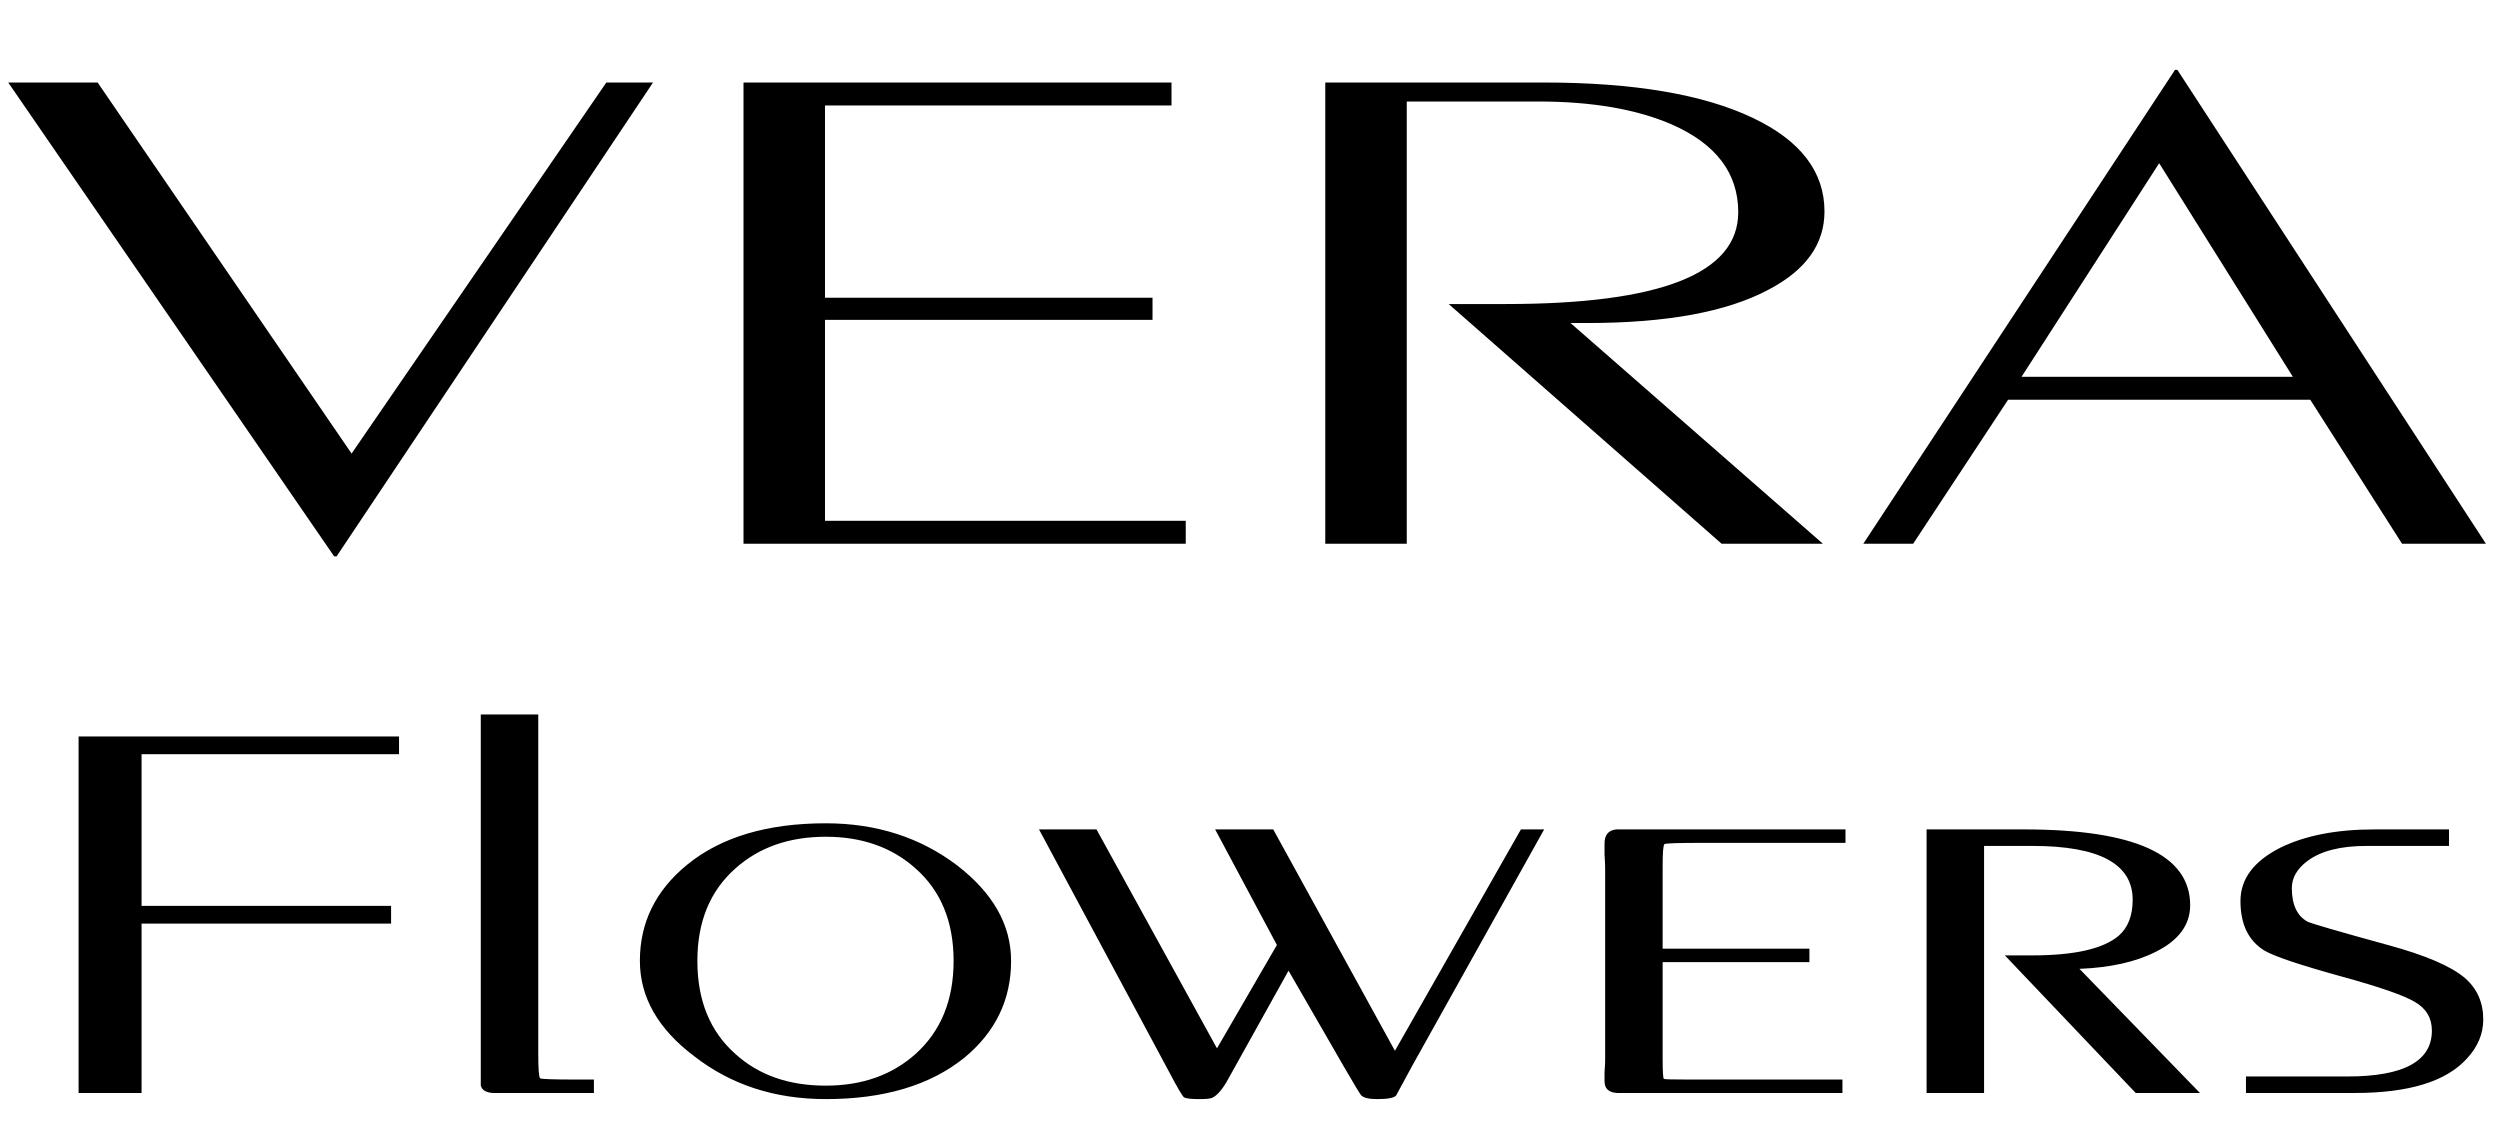
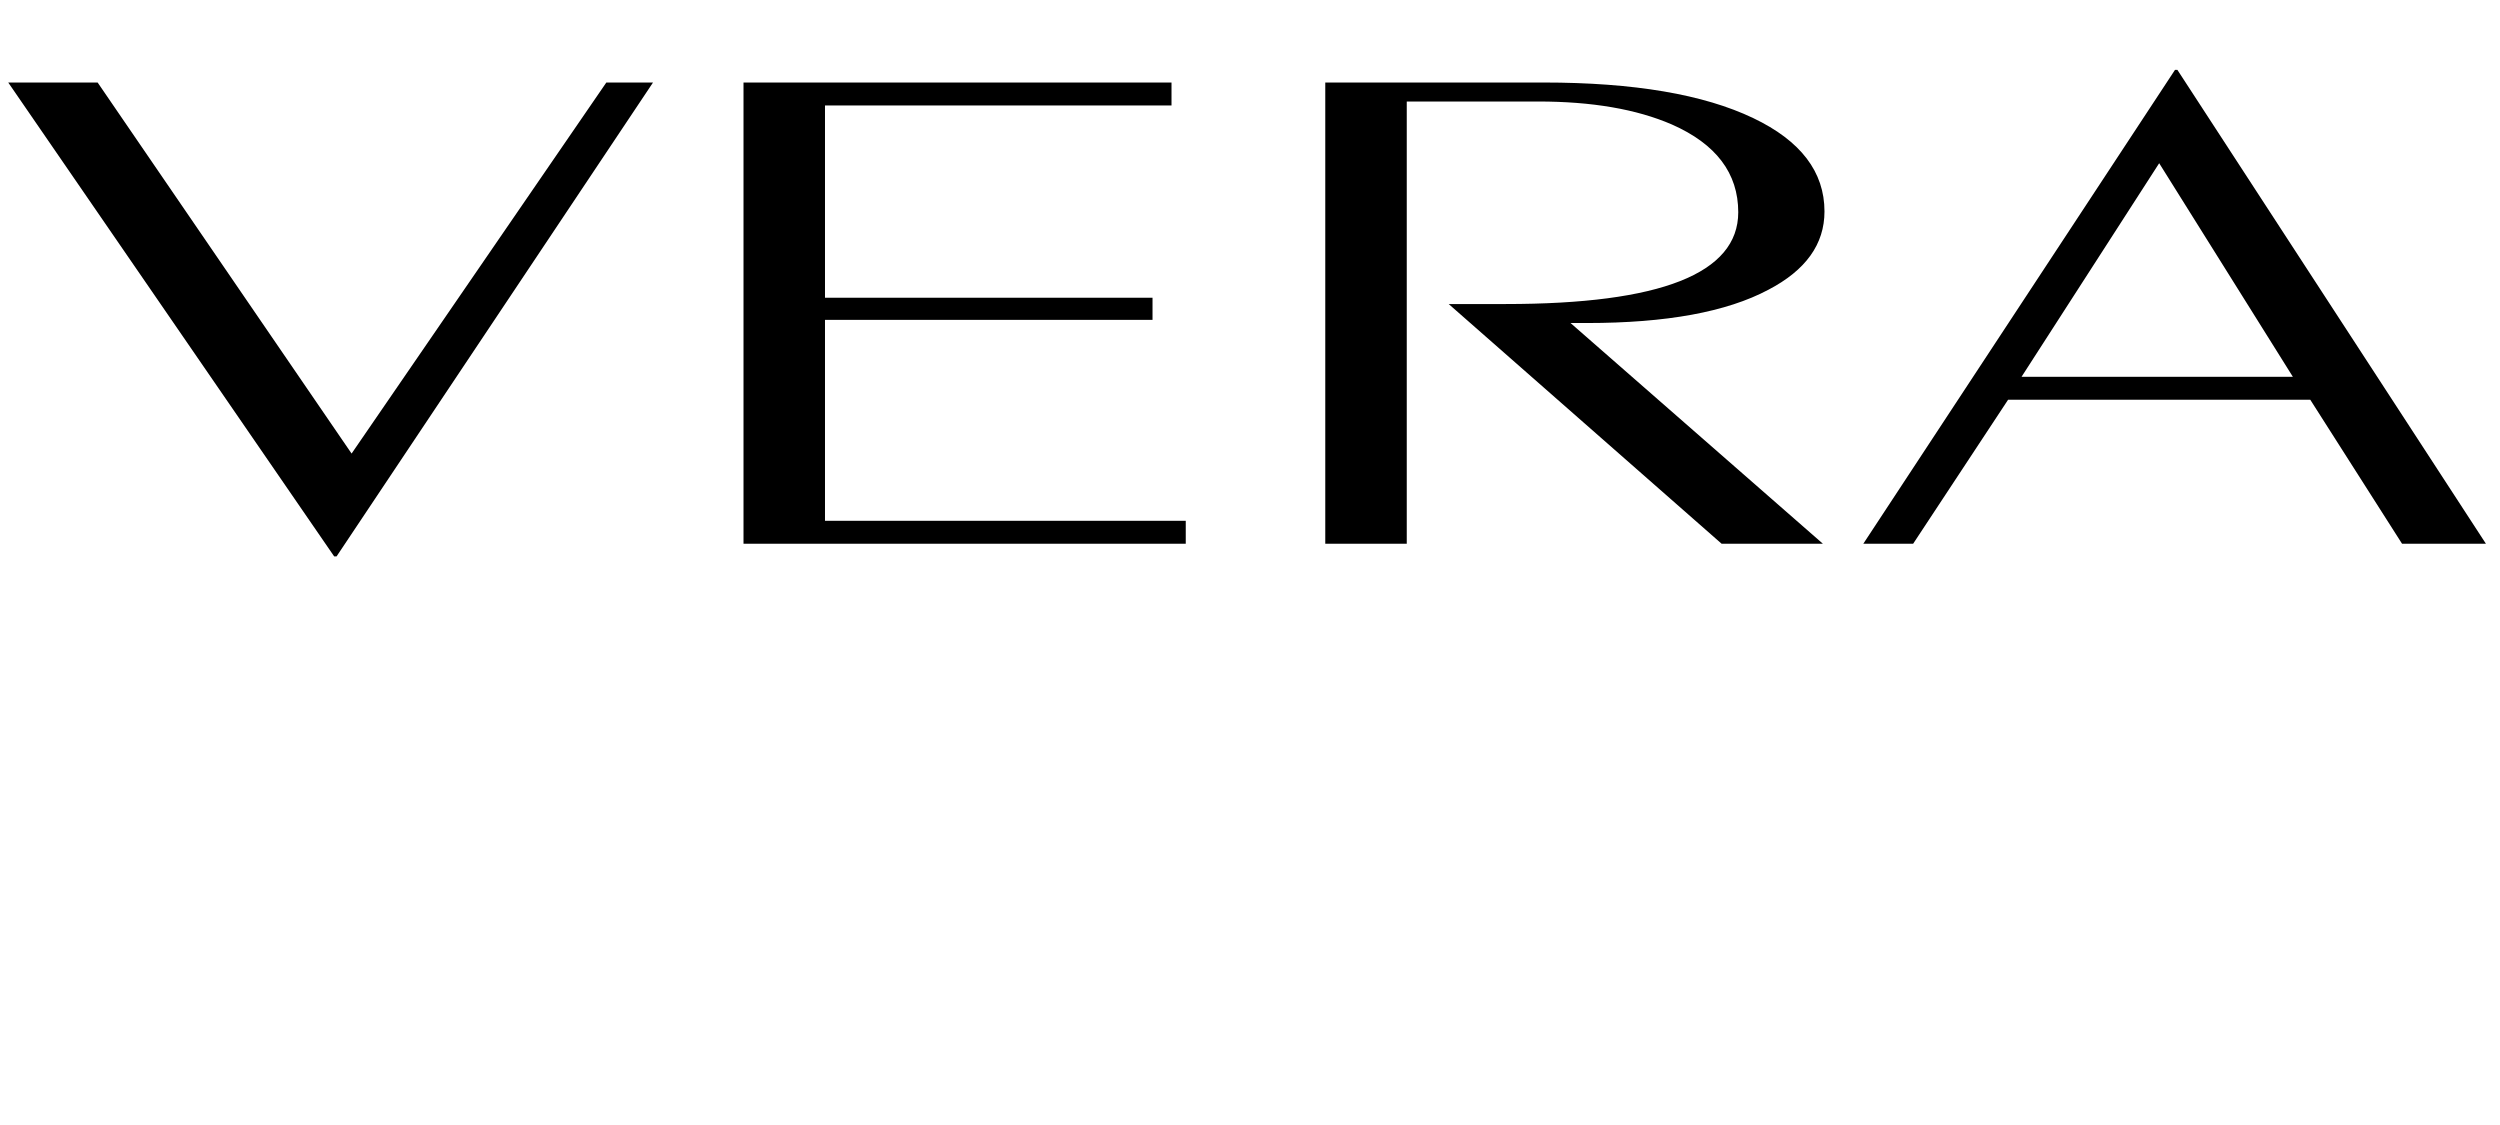
<svg xmlns="http://www.w3.org/2000/svg" width="800" height="360" viewBox="0 0 800 360" fill="none">
  <path d="M2.635 26.405H31.243L112.509 145.139L194.028 26.405H208.965L107.699 178.051H106.939L2.635 26.405ZM379.441 174H237.922V26.405H374.884V33.747H263.998V95.266H368.808V102.354H263.998V166.658H379.441V174ZM450.163 174H424.087V26.405H493.961C522.821 26.405 545.184 30.203 561.049 37.797C576.239 45.055 583.834 55.013 583.834 67.671C583.834 78.135 577.842 86.49 565.859 92.734C552.526 99.823 533.201 103.367 507.885 103.367H502.568L583.328 174H550.923L463.581 97.291H481.809C531.429 97.291 556.239 87.502 556.239 67.924C556.239 55.435 549.151 46.068 534.973 39.823C523.665 34.928 509.404 32.481 492.188 32.481H450.163V174ZM596.255 174L696.002 22.354H696.761L795.496 174H768.66L739.293 127.924H642.584L612.204 174H596.255ZM690.939 52.228L646.888 120.582H733.723L690.939 52.228Z" fill="black" />
-   <path d="M45.303 349.755H25.146V235.665H127.69V241.34H45.303V289.873H125.146V295.548H45.303V349.755ZM153.847 228.62H172.243V337.035C172.243 341.993 172.438 344.667 172.83 345.059C173.352 345.32 177.005 345.45 183.789 345.45H190.051V349.755H170.873C162.132 349.755 157.761 349.755 157.761 349.755C155.543 349.625 154.239 348.842 153.847 347.407C153.847 347.277 153.847 344.602 153.847 339.384V228.62ZM204.762 307.485C204.762 295.222 209.784 284.98 219.83 276.761C230.659 267.89 245.466 263.454 264.253 263.454C280.43 263.454 294.455 267.955 306.327 276.957C317.808 285.828 323.548 296.005 323.548 307.485C323.548 319.879 318.591 330.186 308.676 338.405C297.717 347.277 282.909 351.712 264.253 351.712C247.945 351.712 233.92 347.146 222.178 338.014C210.567 329.273 204.762 319.097 204.762 307.485ZM223.157 307.485C223.157 320.14 227.201 330.055 235.29 337.231C242.726 344.015 252.381 347.407 264.253 347.407C275.864 347.407 285.453 344.015 293.02 337.231C301.109 329.925 305.153 320.01 305.153 307.485C305.153 294.961 301.109 285.111 293.02 277.935C285.453 271.151 275.864 267.759 264.253 267.759C252.511 267.759 242.857 271.151 235.29 277.935C227.201 285.111 223.157 294.961 223.157 307.485ZM332.485 265.411H350.88L389.432 335.47L408.61 302.397L388.845 265.411H407.436L446.379 336.252L486.692 265.411H494.128L451.858 341.145C450.162 344.276 448.466 347.407 446.77 350.538C446.118 351.321 444.096 351.712 440.704 351.712C438.094 351.712 436.398 351.321 435.616 350.538C435.224 350.147 433.333 347.016 429.941 341.145L412.328 310.616L393.15 345.059C391.323 348.451 389.562 350.538 387.866 351.321C387.214 351.582 385.909 351.712 383.952 351.712C381.082 351.712 379.386 351.517 378.864 351.125C378.342 350.734 376.777 348.059 374.168 343.102L332.485 265.411ZM589.579 345.45V349.755H538.111C523.629 349.755 516.78 349.755 517.563 349.755C514.823 349.625 513.453 348.386 513.453 346.037C513.453 345.646 513.453 344.667 513.453 343.102C513.584 341.536 513.649 340.166 513.649 338.992V278.327C513.649 276.892 513.584 275.261 513.453 273.434C513.453 271.608 513.453 270.434 513.453 269.912C513.453 267.172 514.693 265.672 517.171 265.411C517.302 265.411 523.629 265.411 536.154 265.411H590.557V269.716H544.764C537.067 269.716 533.023 269.847 532.631 270.108C532.24 270.369 532.044 272.717 532.044 277.153V303.571H579.011V307.877H532.044V338.796C532.044 342.841 532.175 344.993 532.436 345.254C532.697 345.385 535.175 345.45 539.872 345.45H589.579ZM634.902 349.755H616.506V265.411H647.622C683.108 265.411 700.851 273.5 700.851 289.677C700.851 295.939 697.198 300.897 689.892 304.55C683.499 307.811 675.345 309.638 665.43 310.029L703.982 349.755H683.434L641.555 305.724H650.362C663.799 305.724 672.997 303.637 677.955 299.462C680.955 296.853 682.455 293.004 682.455 287.916C682.455 276.435 671.758 270.695 650.362 270.695H634.902V349.755ZM783.682 265.411V270.695H757.263C748.913 270.695 742.586 272.325 738.28 275.587C735.019 278.066 733.388 280.936 733.388 284.198C733.388 289.547 735.084 293.134 738.476 294.961C739.911 295.613 748.457 298.092 764.112 302.397C776.115 305.659 784.334 309.181 788.77 312.965C792.684 316.357 794.641 320.793 794.641 326.272C794.641 330.838 792.879 335.013 789.357 338.796C782.703 346.102 770.766 349.755 753.545 349.755H718.711V344.472H751.196C769.2 344.472 778.202 339.579 778.202 329.795C778.202 325.75 776.376 322.684 772.723 320.597C769.2 318.509 761.503 315.835 749.631 312.573C735.932 308.79 727.583 305.985 724.582 304.158C719.494 301.027 716.95 295.744 716.95 288.307C716.95 281.262 721.19 275.587 729.67 271.282C737.628 267.368 747.674 265.411 759.807 265.411H783.682Z" fill="black" />
</svg>